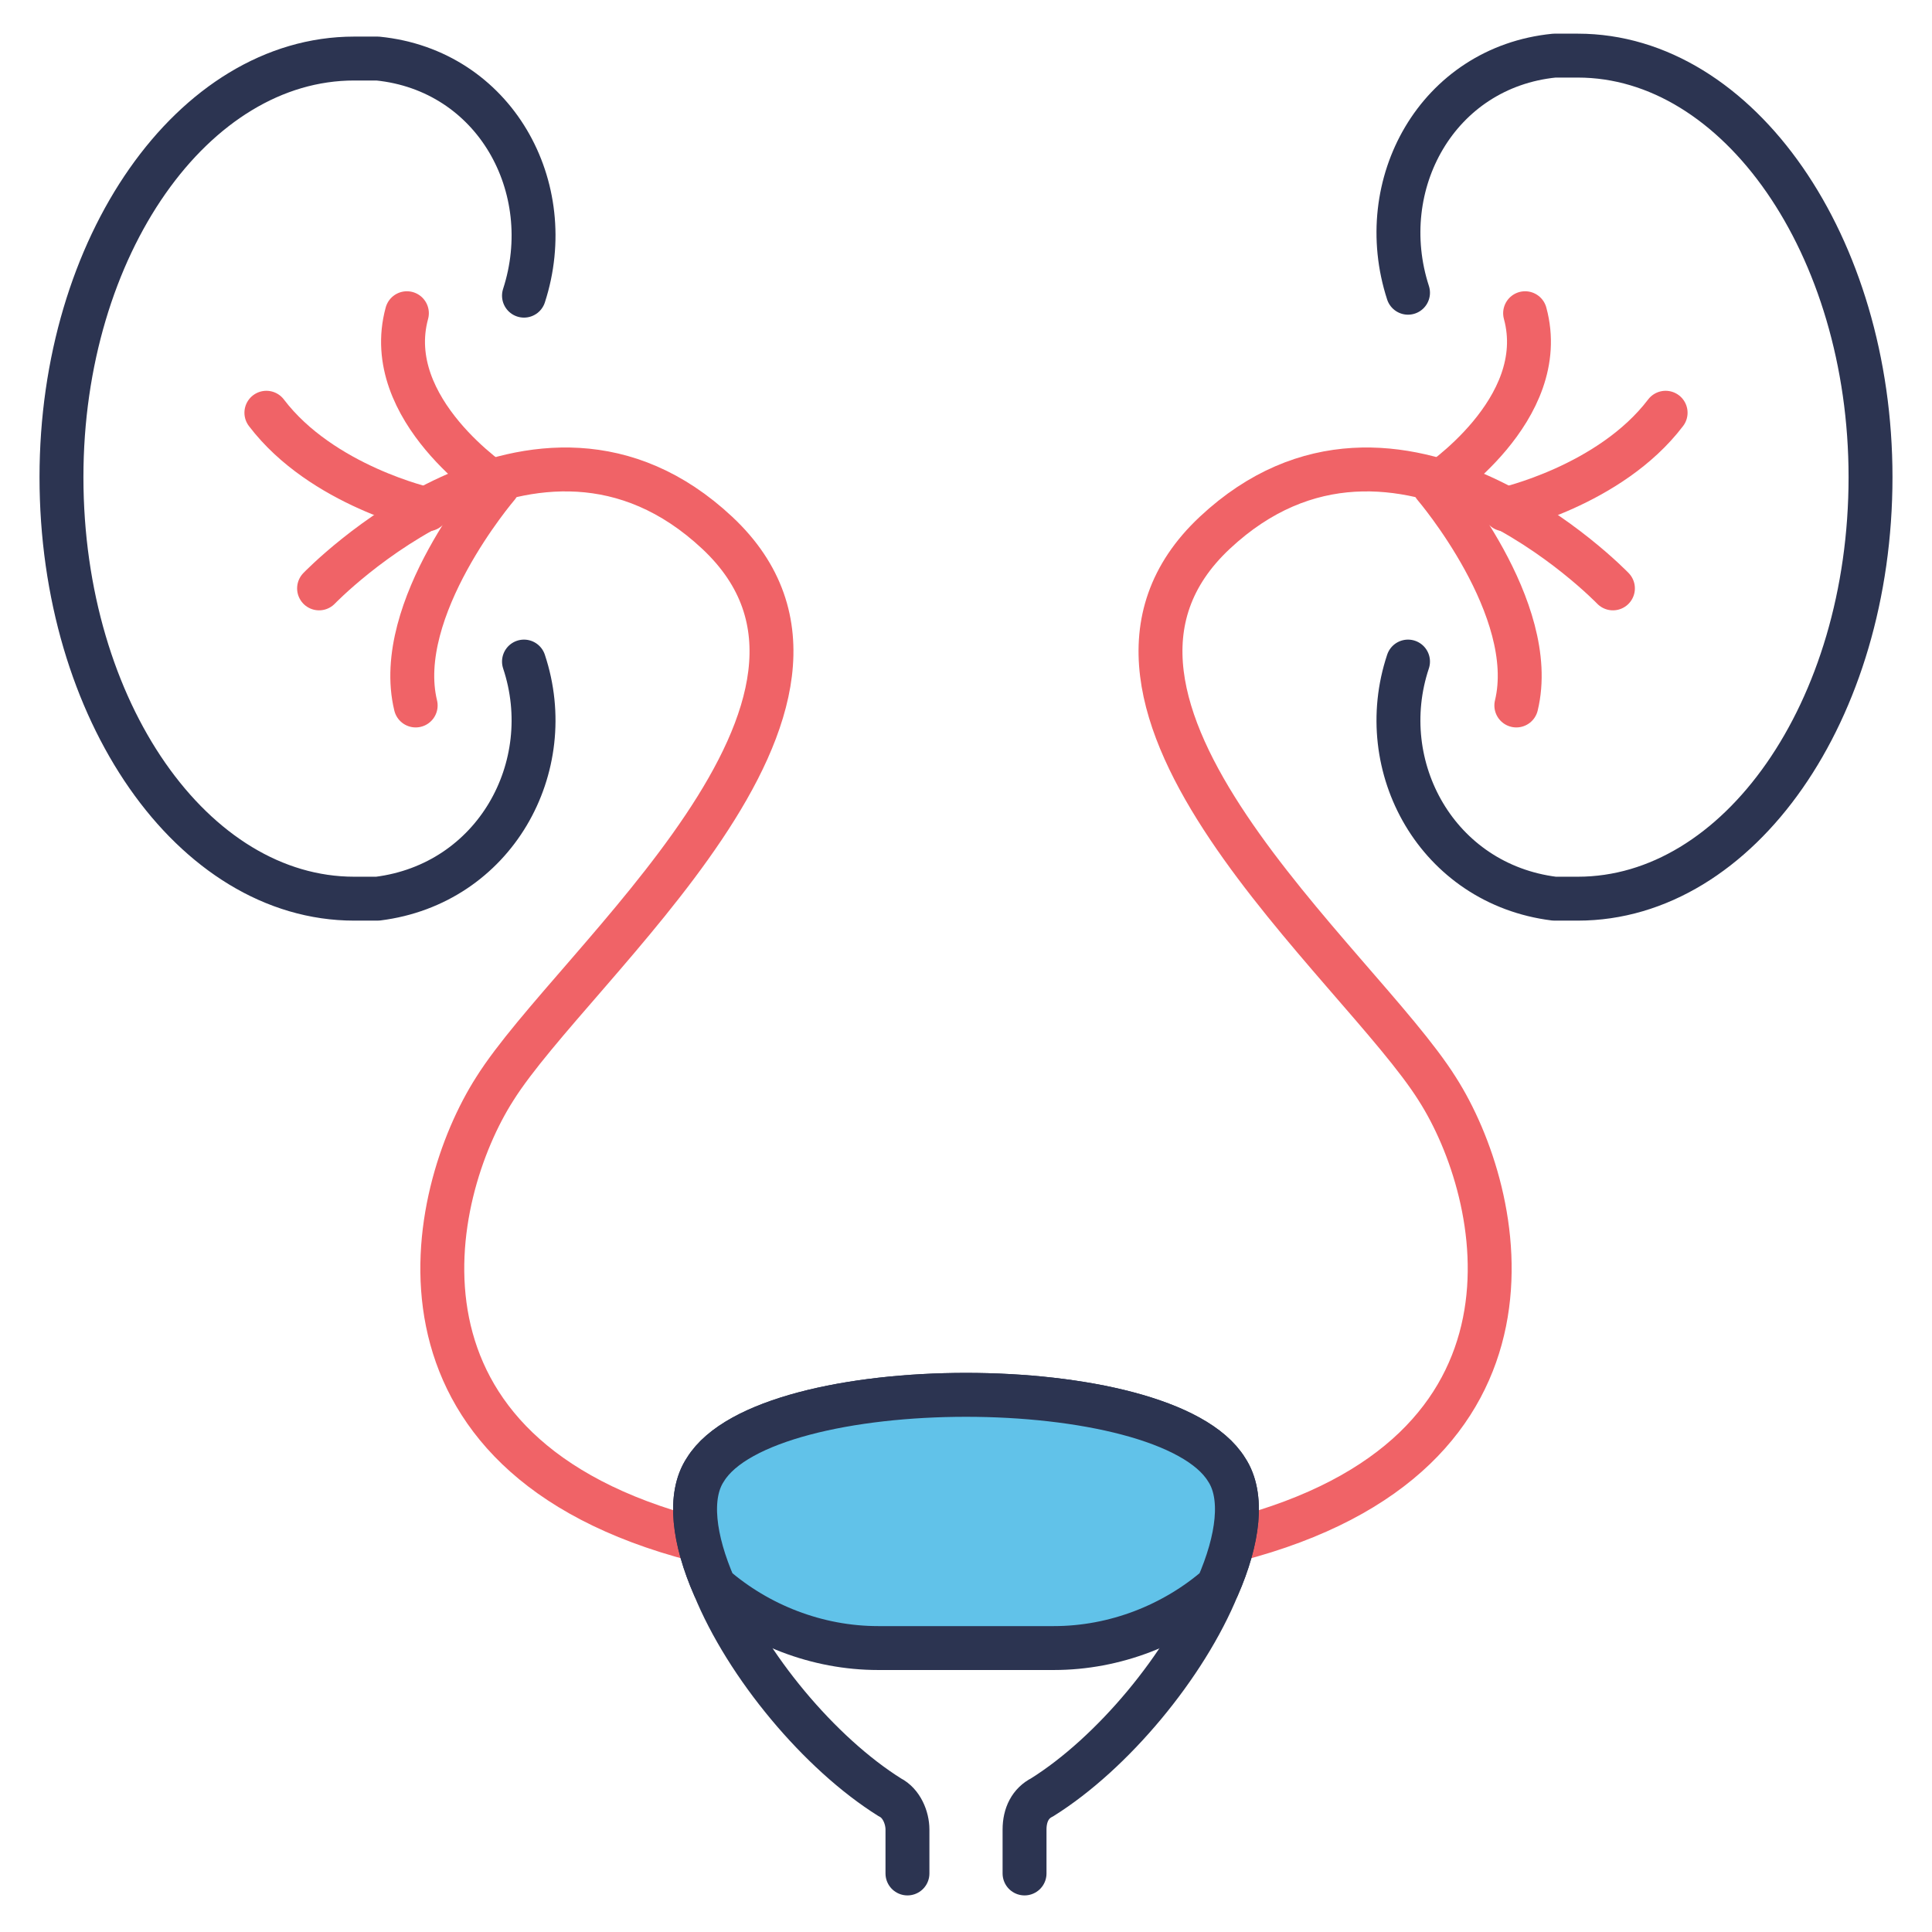
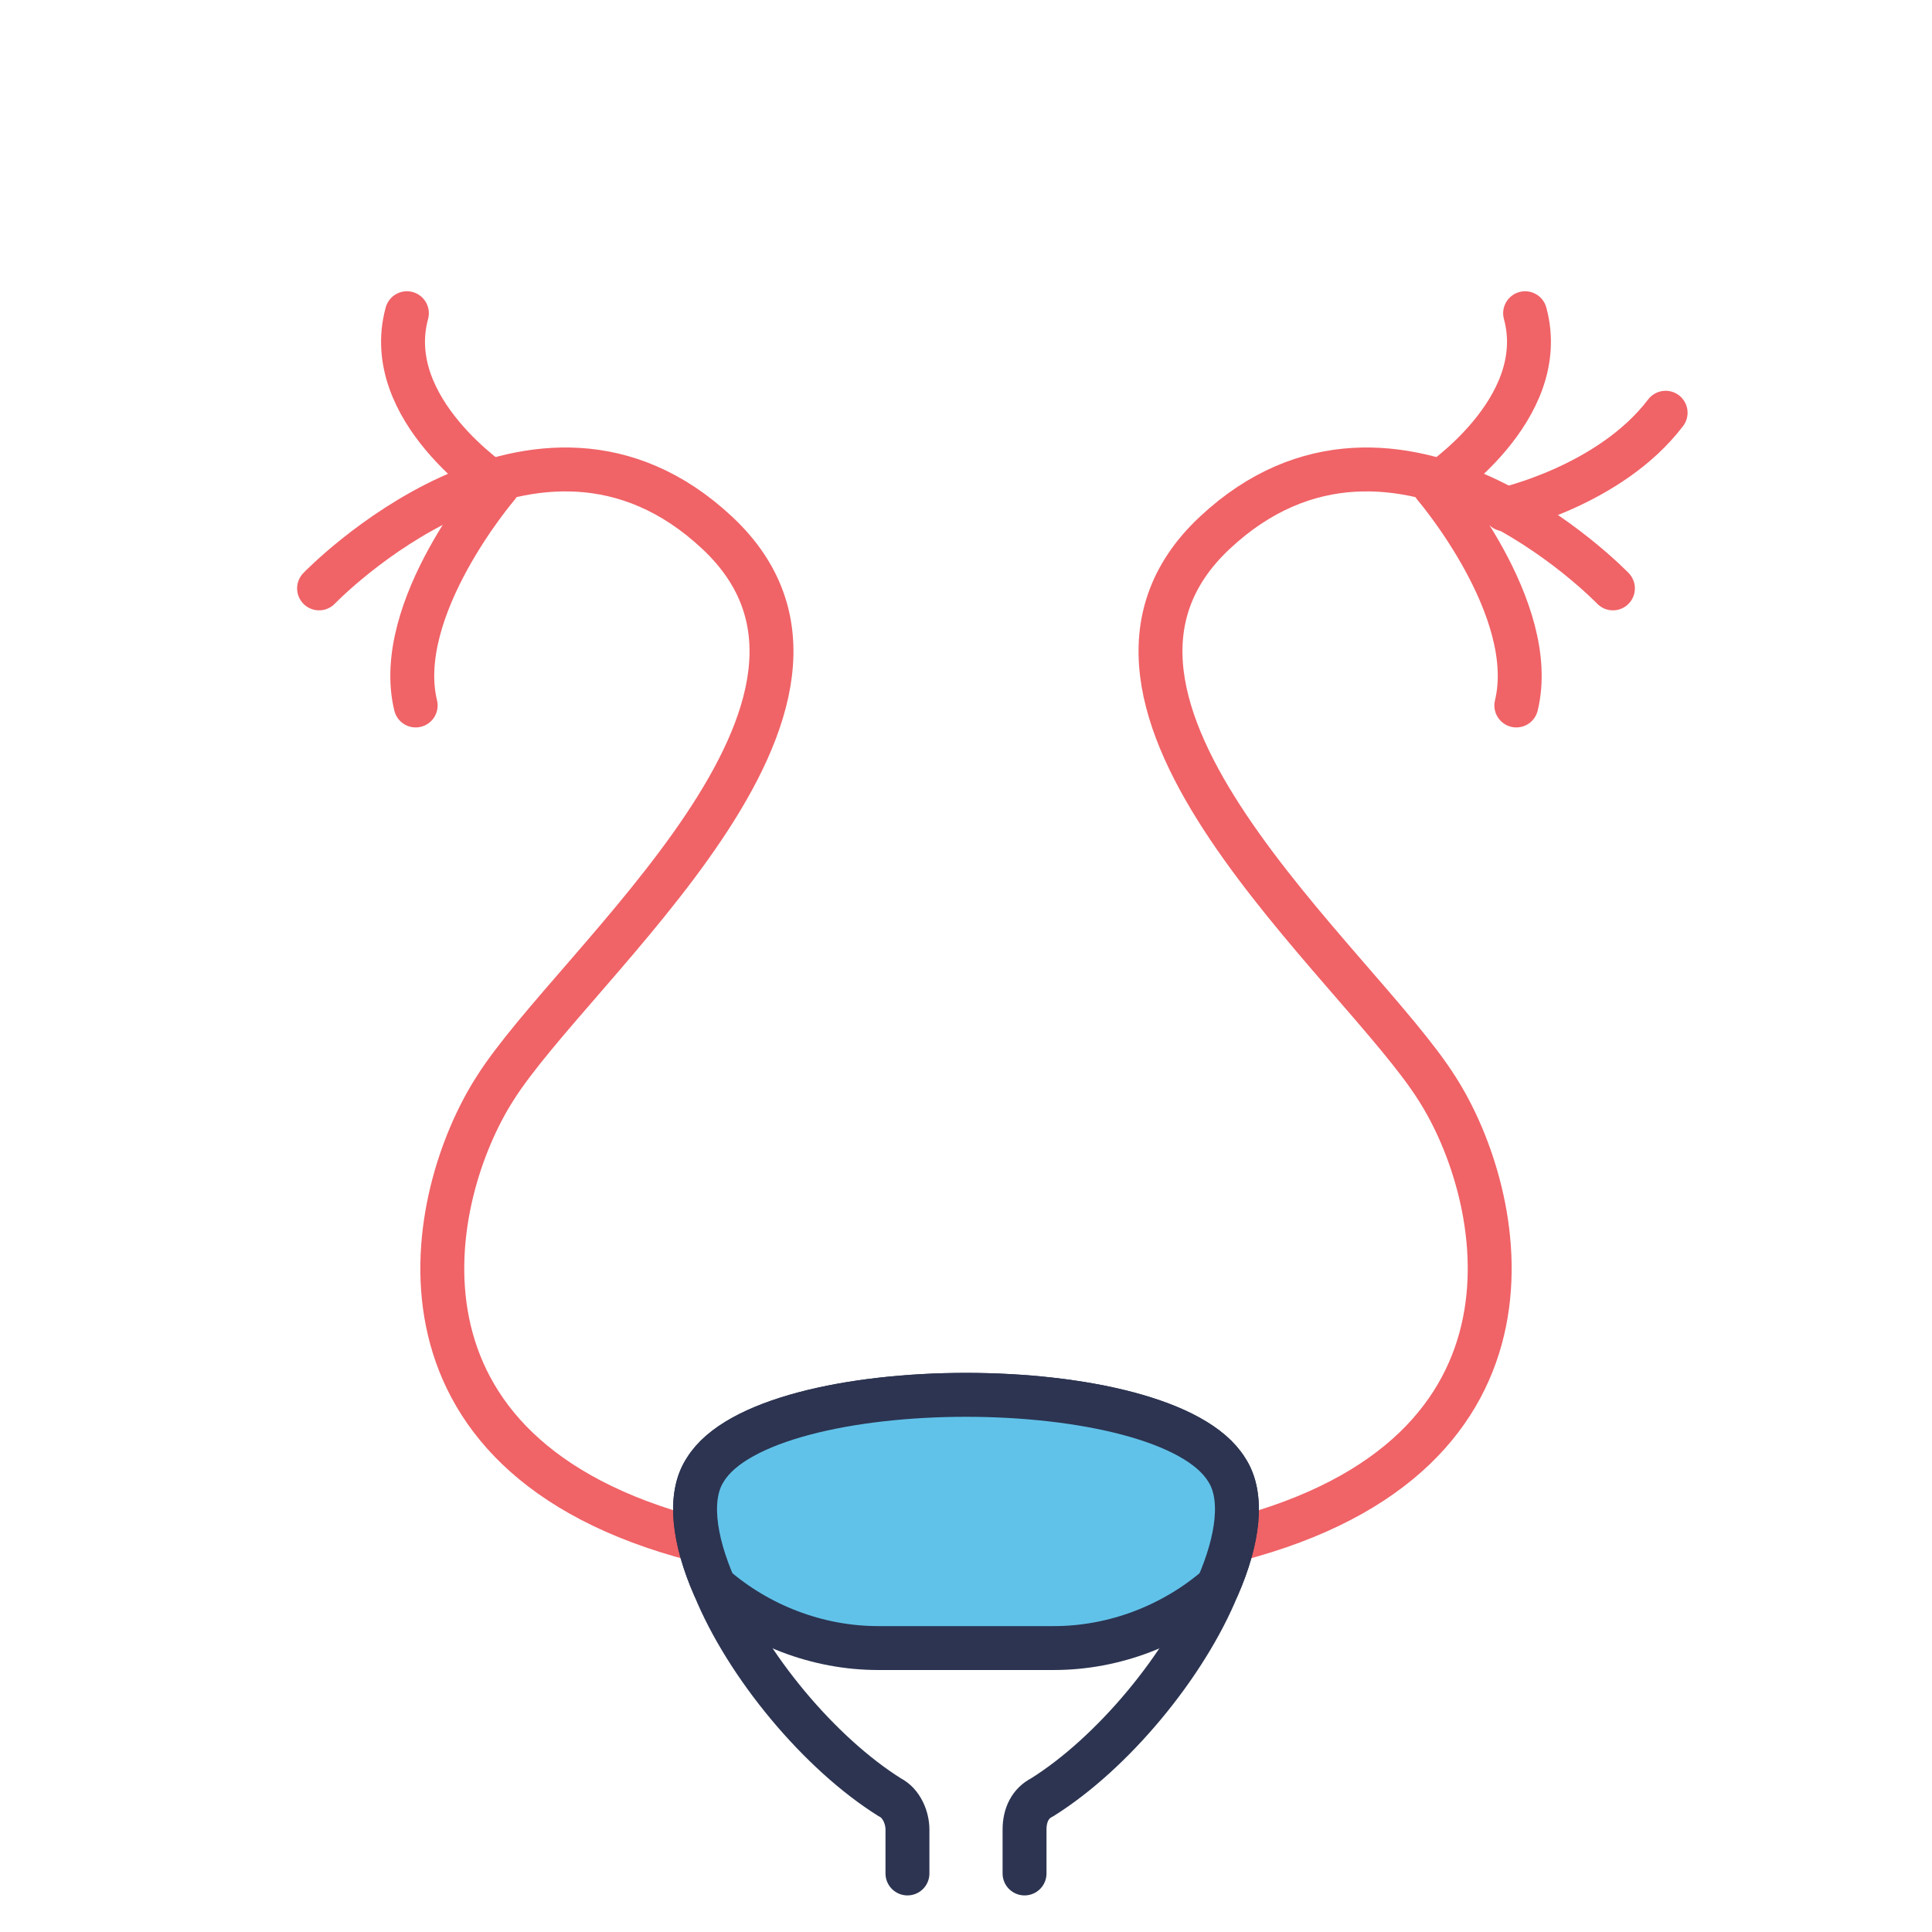
<svg xmlns="http://www.w3.org/2000/svg" id="Layer_1" height="512" viewBox="0 0 66 66" width="512">
  <g stroke-linecap="round" stroke-linejoin="round" stroke-miterlimit="10" stroke-width="1.5">
    <g fill="none">
-       <path d="m17.9 22.6c1.2 3.6-1 7.6-5 8.1-.3 0-.5 0-.8 0-5.5 0-10-6.4-10-14.4 0-7.9 4.5-14.3 10-14.3h.8c4 .4 6.2 4.4 5 8.1" stroke="#2c3451" />
      <g stroke="#f06367">
        <path d="m10.9 20.1s7.4-7.7 13.6-1.9-4.9 14.7-7.6 19c-2.3 3.6-4.3 12.5 6.9 15.4" />
-         <path d="m14.6 17.4s-3.6-.8-5.5-3.3" />
        <path d="m13.9 10.7c-.9 3.3 3.1 5.9 3.1 5.9s-3.6 4.2-2.8 7.5" />
      </g>
-       <path d="m48.1 22.6c-1.2 3.6 1 7.6 5 8.1h.8c5.5 0 10-6.4 10-14.4 0-7.9-4.5-14.4-10-14.4-.3 0-.5 0-.8 0-4 .4-6.2 4.4-5 8.1" stroke="#2c3451" />
      <path d="m55.1 20.1s-7.4-7.7-13.6-1.9 4.9 14.7 7.6 19c2.3 3.6 4.3 12.5-6.9 15.4" stroke="#f06367" />
      <path d="m51.4 17.4s3.6-.8 5.5-3.3" stroke="#f06367" />
      <path d="m52.1 10.7c.9 3.3-3.1 5.9-3.1 5.9s3.6 4.2 2.8 7.5" stroke="#f06367" />
    </g>
    <g stroke="#2c3451">
      <path d="m35 64v-1.5c0-.5.2-.9.6-1.1 2.4-1.5 4.9-4.5 6-7.2.7-1.6.9-3.1.3-4-2.1-3.4-15.7-3.4-17.8 0-.6.9-.4 2.4.3 4 1.1 2.7 3.6 5.7 6 7.2.4.2.6.7.6 1.1v1.5" fill="none" />
      <path d="m41.6 54.2c-1.5 1.3-3.5 2.1-5.6 2.1h-6c-2.1 0-4.1-.8-5.6-2.1-.7-1.6-.9-3.1-.3-4 2.1-3.4 15.7-3.4 17.8 0 .6.9.4 2.4-.3 4z" fill="#61c2e9" />
    </g>
  </g>
</svg>